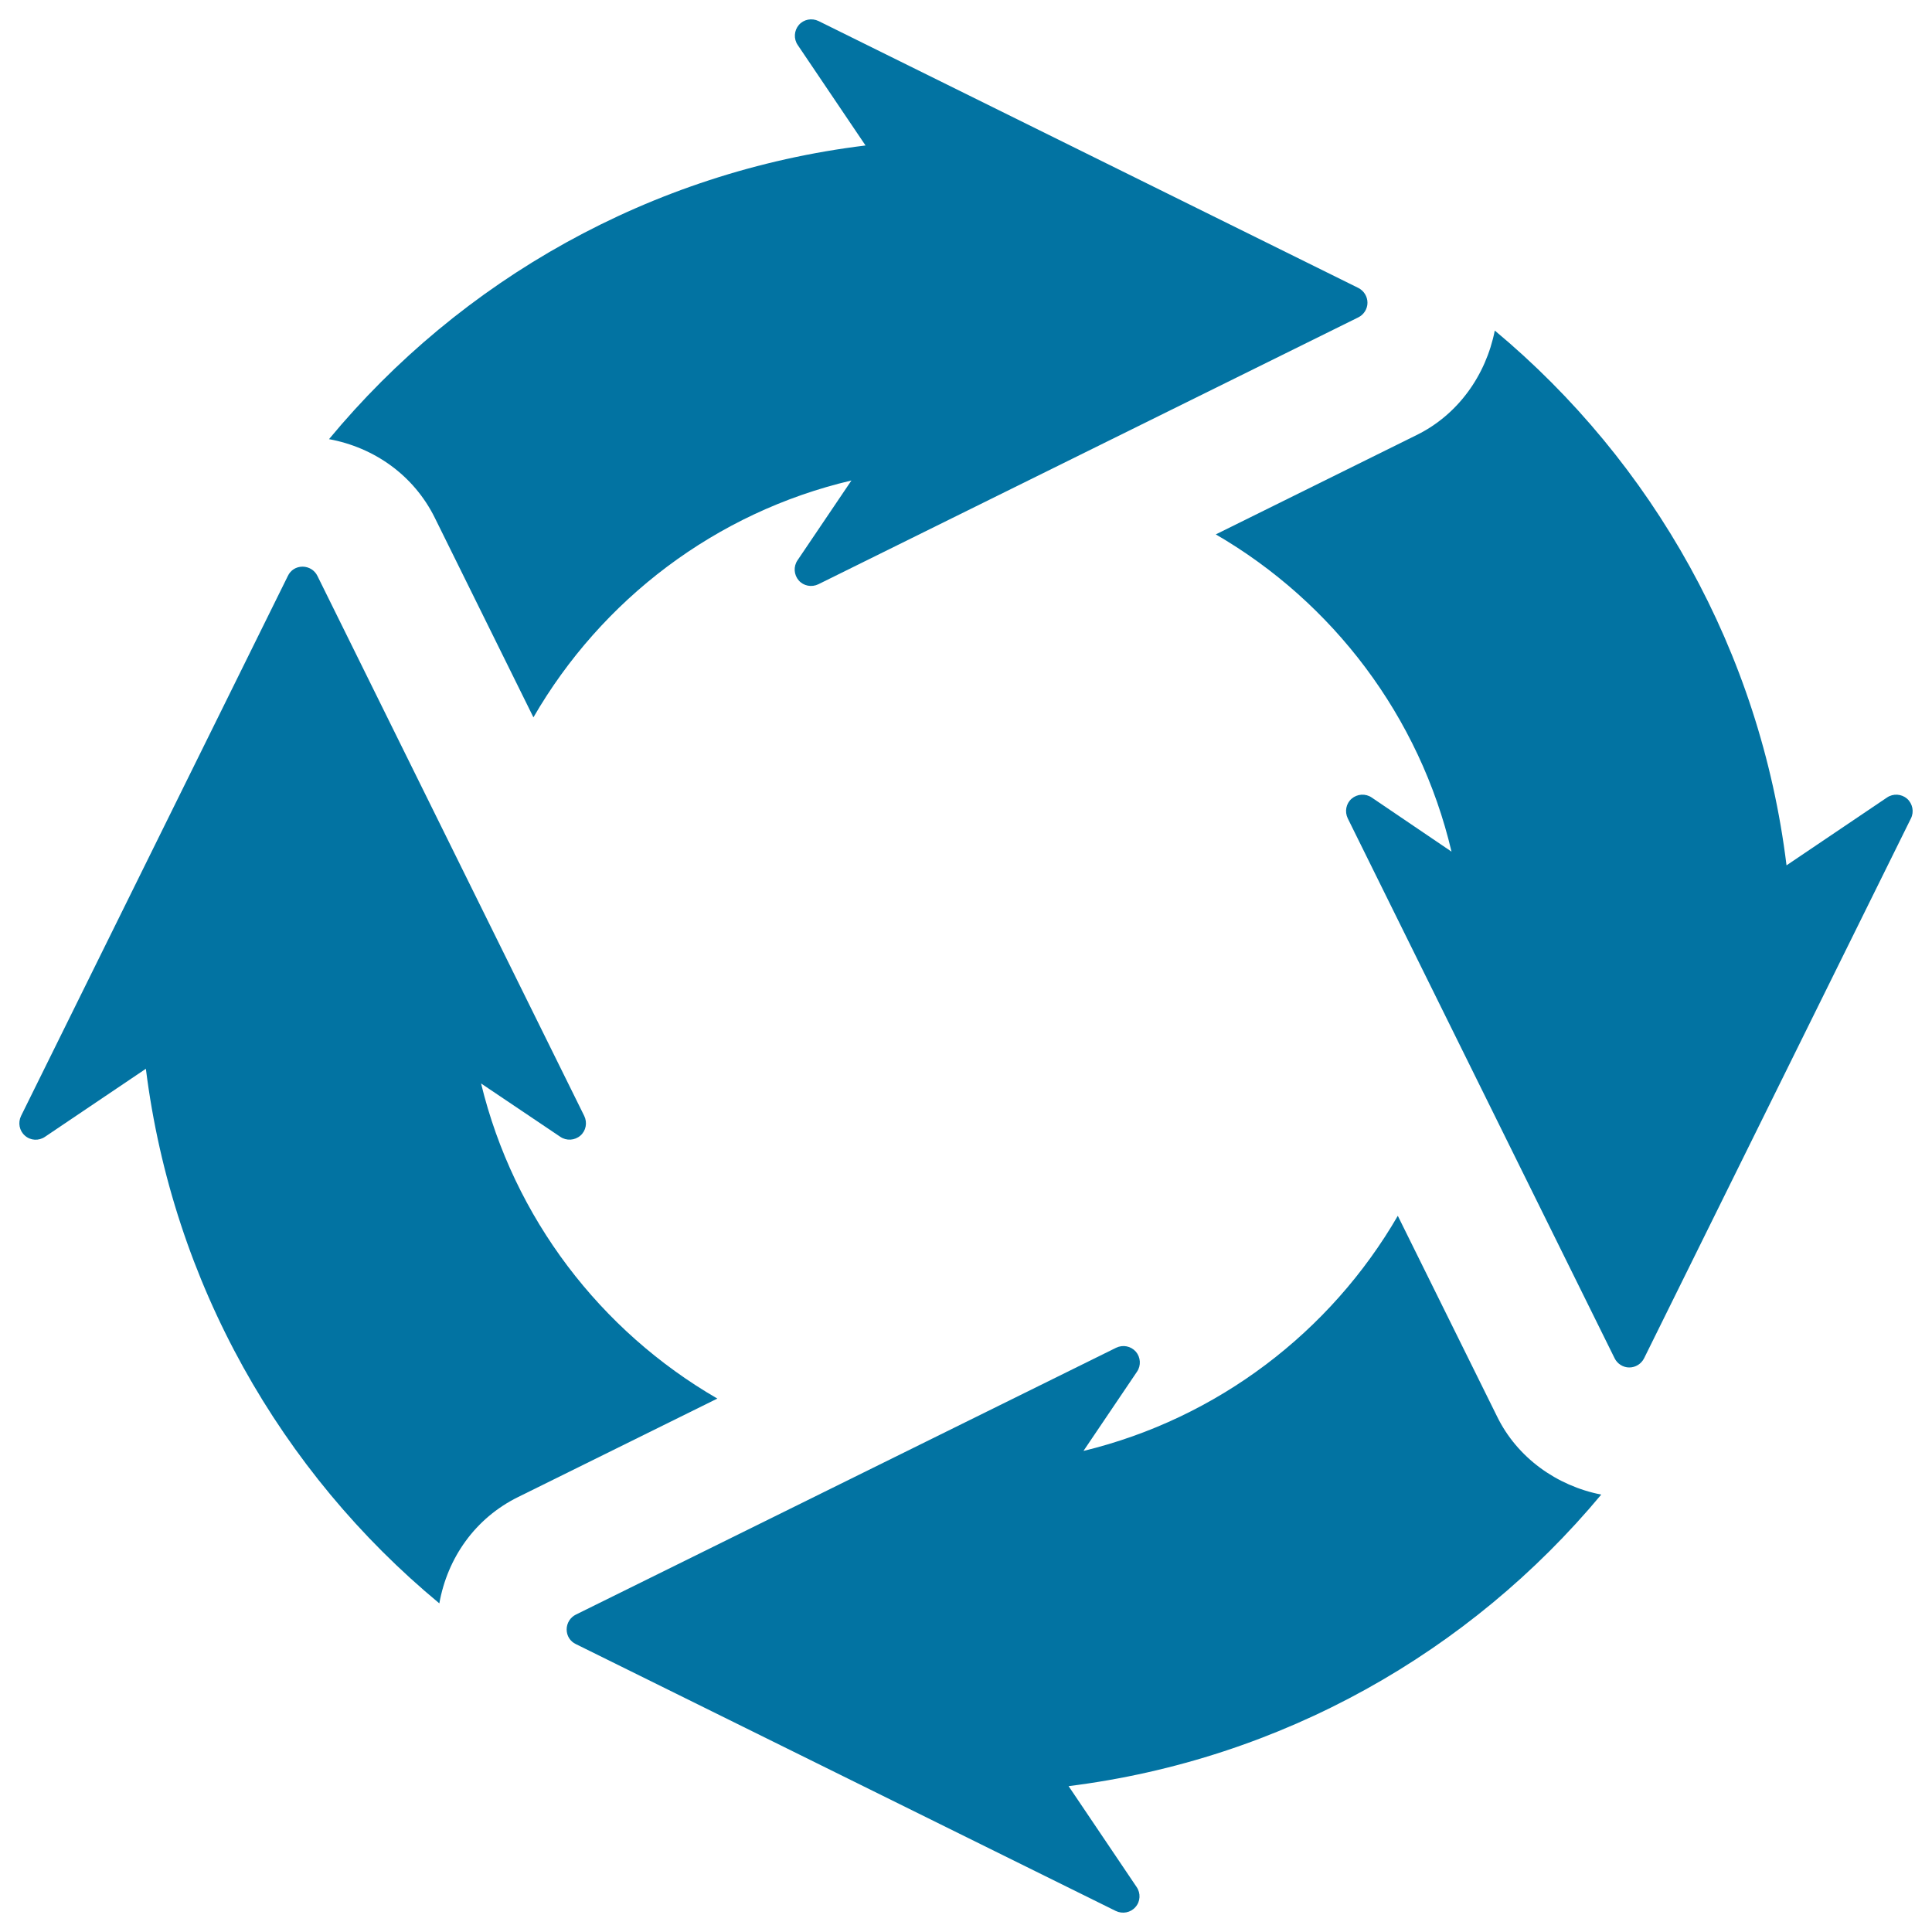
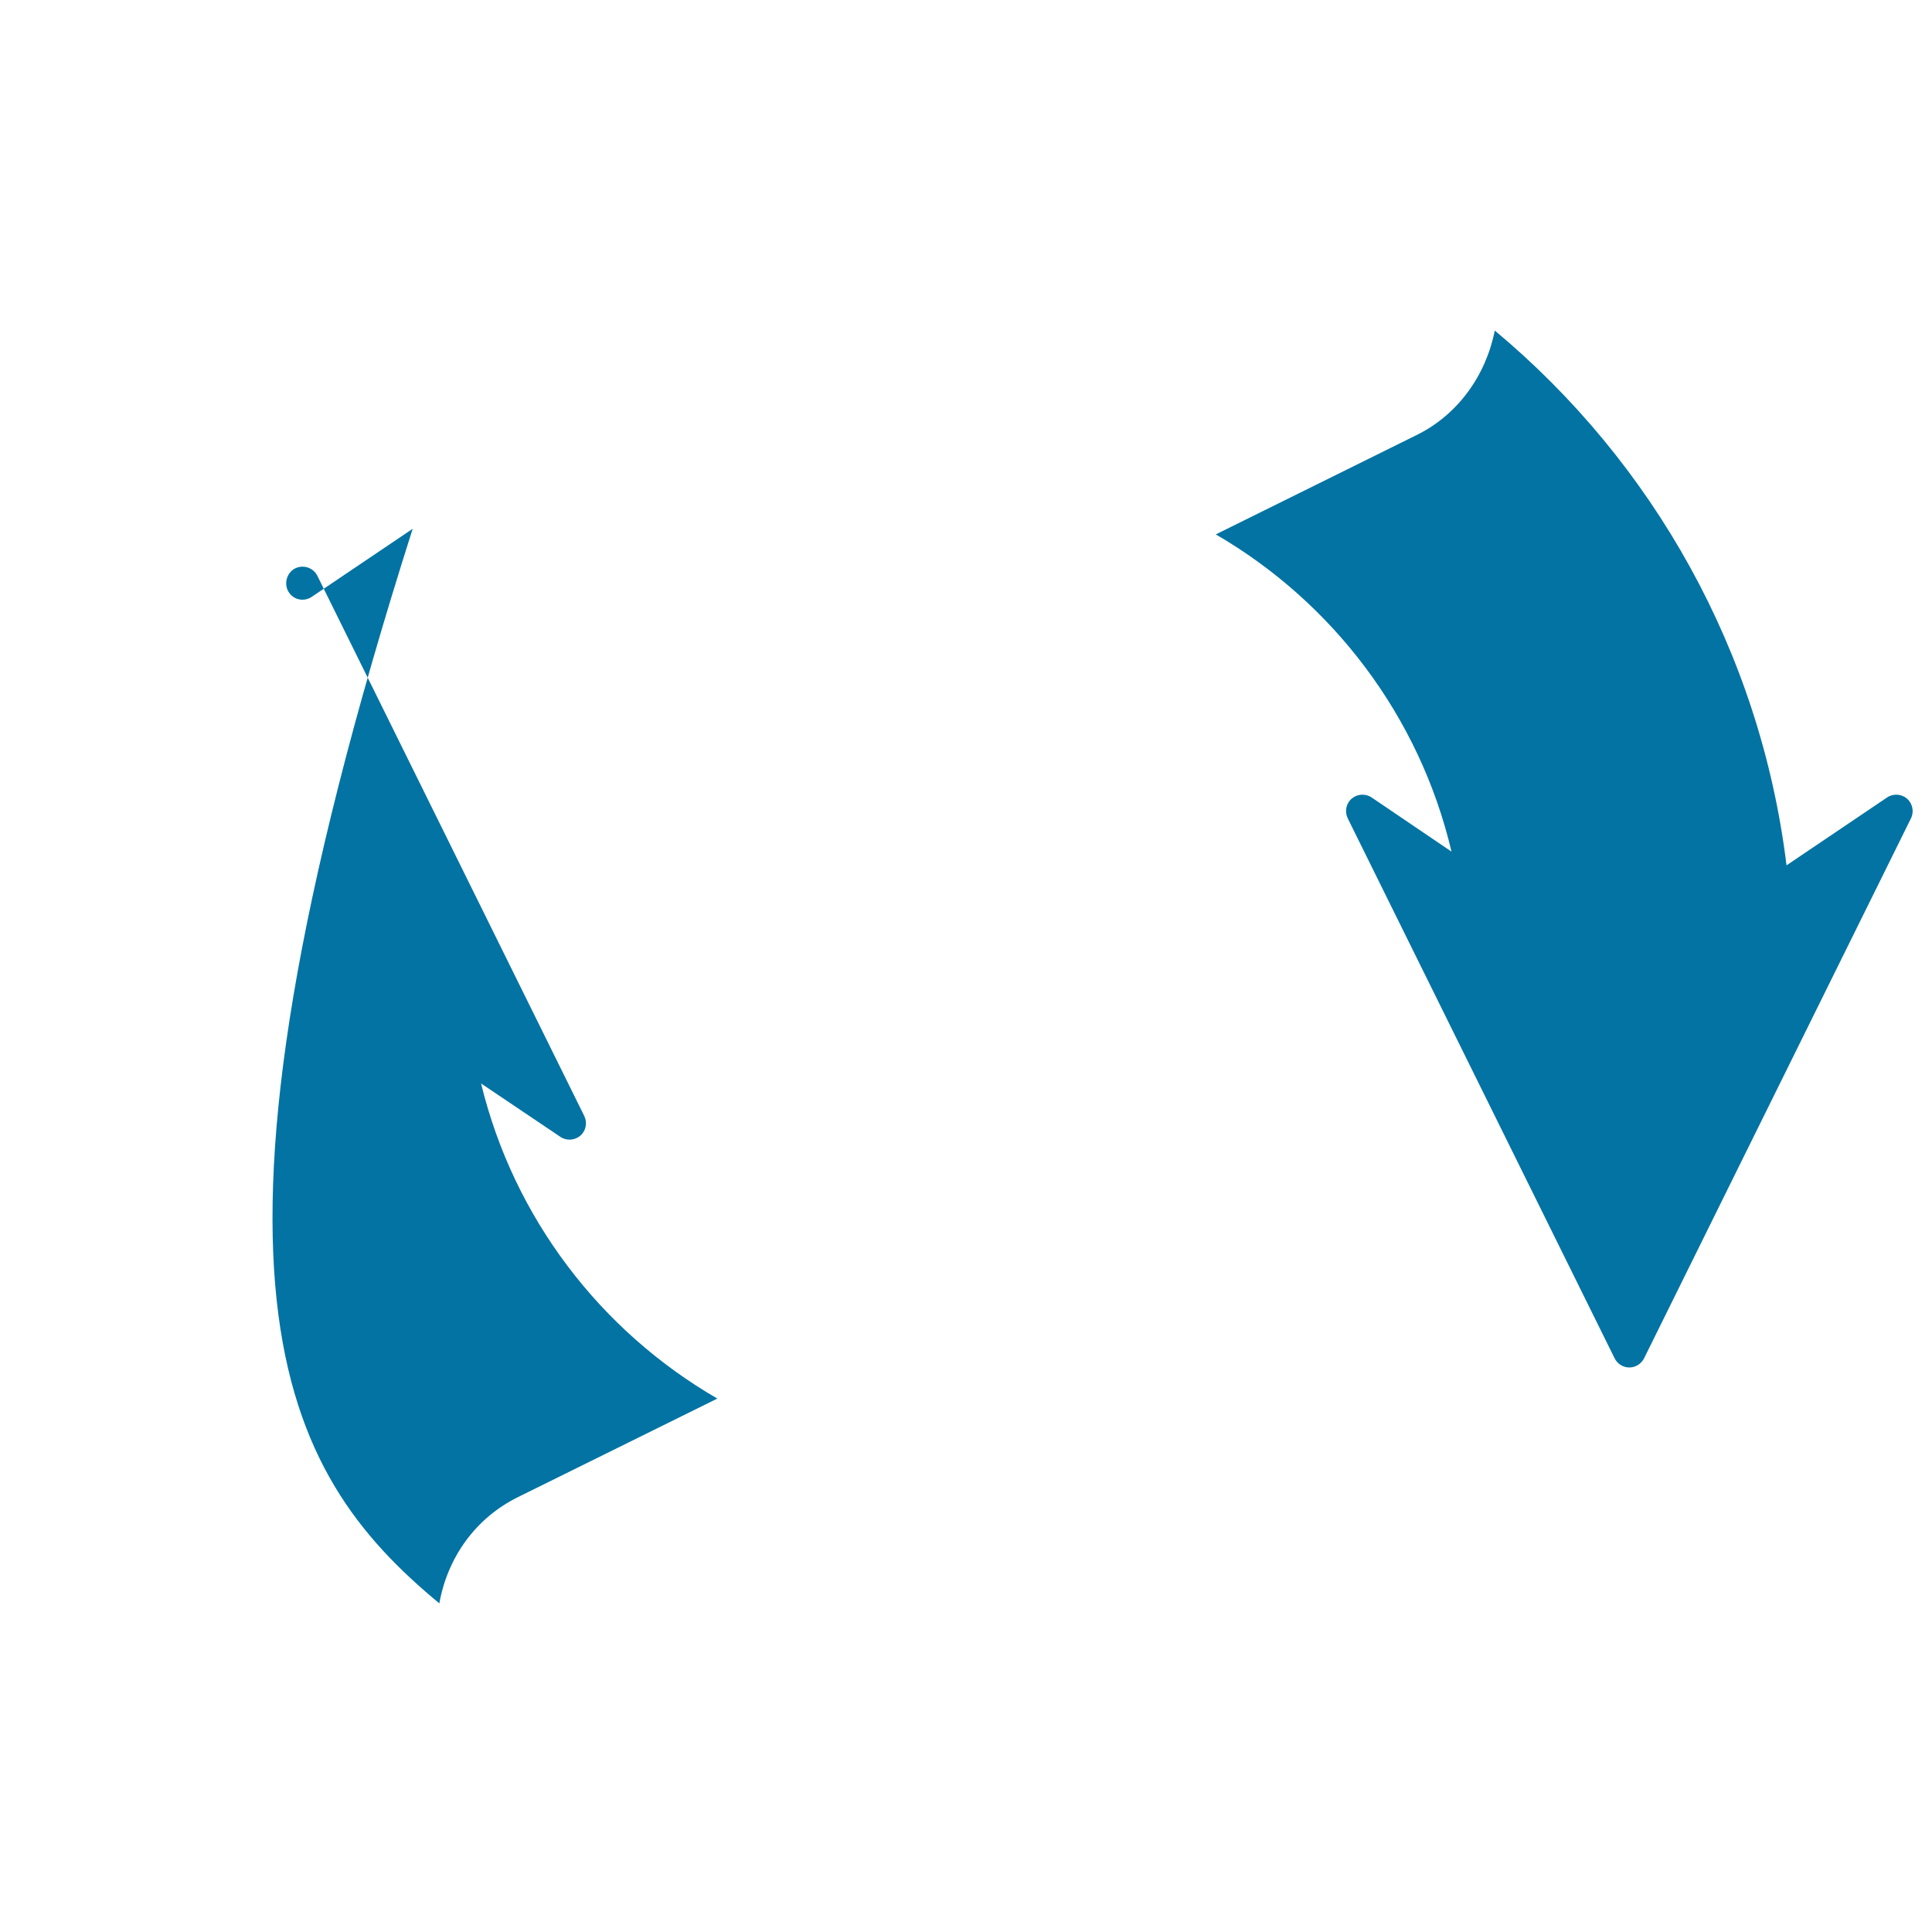
<svg xmlns="http://www.w3.org/2000/svg" viewBox="0 0 1000 1000" style="fill:#0273a2">
  <title>Circular Arrows SVG icon</title>
  <g id="XMLID_68_">
-     <path id="XMLID_72_" d="M249,560.8l41,27.6c3.2,2.2,7.5,1.9,10.4-0.6c2.9-2.5,3.7-6.7,2-10.2L164.3,298.1c-1.4-2.9-4.4-4.8-7.7-4.8h0c-3.3,0-6.2,1.8-7.6,4.8L10.9,577.6c-1.7,3.5-0.9,7.7,2,10.2c2.9,2.6,7.2,2.8,10.4,0.6l52.2-35.2C89.4,664.1,145.4,762,227.4,829.9c4.2-23.6,18.6-44.1,40.7-55l103.2-51C310.8,688.9,265.9,630.4,249,560.8z" />
-     <path id="XMLID_71_" d="M774.9,733.2l-51.4-103.9c-34.9,60.2-93.4,104.9-162.7,121.7l27.7-41c2.2-3.2,1.9-7.5-0.6-10.4c-2.6-2.9-6.7-3.7-10.2-2L298.1,835.7c-2.9,1.4-4.8,4.4-4.8,7.7v0c0,3.3,1.8,6.2,4.8,7.6l279.4,138.1c3.5,1.7,7.7,0.9,10.2-2c2.6-2.9,2.8-7.2,0.6-10.4l-35.2-52.2c110.4-13.8,207.8-69.4,275.7-150.9C805.8,769.1,785.3,754.5,774.9,733.2z" />
-     <path id="XMLID_70_" d="M225.1,268.1l51,103.2c35.2-60.9,94.3-106.1,164.6-122.6L412.8,290c-2.2,3.2-1.9,7.5,0.6,10.4c2.5,2.9,6.7,3.7,10.2,2l279.4-138.1c2.9-1.4,4.8-4.4,4.8-7.6c0,0,0,0,0,0c0-3.2-1.8-6.2-4.8-7.7L423.7,10.9c-3.5-1.7-7.7-0.9-10.2,2c-2.5,2.9-2.8,7.2-0.6,10.4l35.1,52c-111.3,13.6-209.6,69.8-277.7,152C193.7,231.6,214.2,246,225.1,268.1z" />
+     <path id="XMLID_72_" d="M249,560.8l41,27.6c3.2,2.2,7.5,1.9,10.4-0.6c2.9-2.5,3.7-6.7,2-10.2L164.3,298.1c-1.4-2.9-4.4-4.8-7.7-4.8h0c-3.3,0-6.2,1.8-7.6,4.8c-1.7,3.5-0.9,7.7,2,10.2c2.9,2.6,7.2,2.8,10.4,0.6l52.2-35.2C89.4,664.1,145.4,762,227.4,829.9c4.2-23.6,18.6-44.1,40.7-55l103.2-51C310.8,688.9,265.9,630.4,249,560.8z" />
    <path id="XMLID_69_" d="M987.1,413.4c-2.9-2.5-7.2-2.8-10.4-0.6l-52,35.1c-13.6-110.8-69.3-208.7-151-276.8c-4.6,23.2-19.1,43.6-40.5,54.1l-103.9,51.4c60.6,35.2,105.5,94.2,122,164.2L710,412.8c-3.2-2.2-7.5-1.9-10.4,0.6c-2.9,2.5-3.7,6.7-2,10.2l138.1,279.4c1.4,2.9,4.4,4.8,7.6,4.8c0,0,0,0,0,0c3.2,0,6.2-1.8,7.7-4.8l138.1-279.4C990.8,420.2,990,416,987.1,413.4z" />
  </g>
</svg>